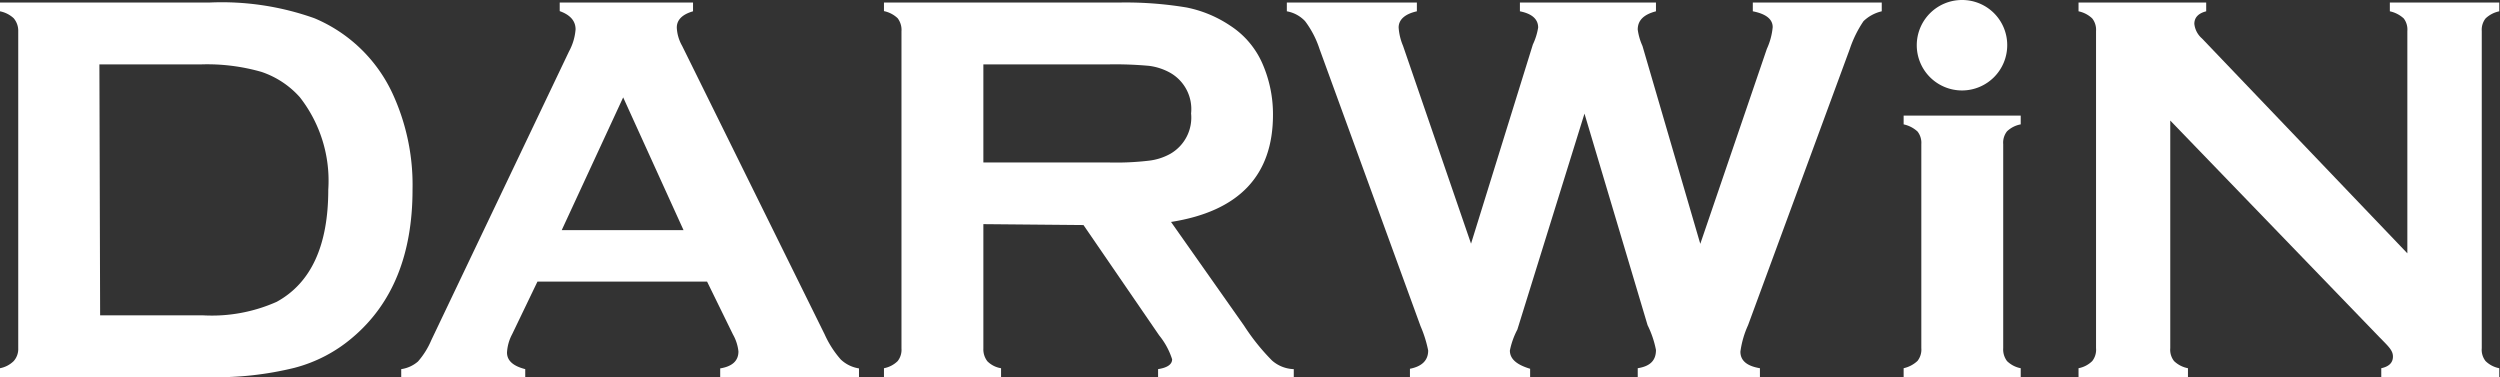
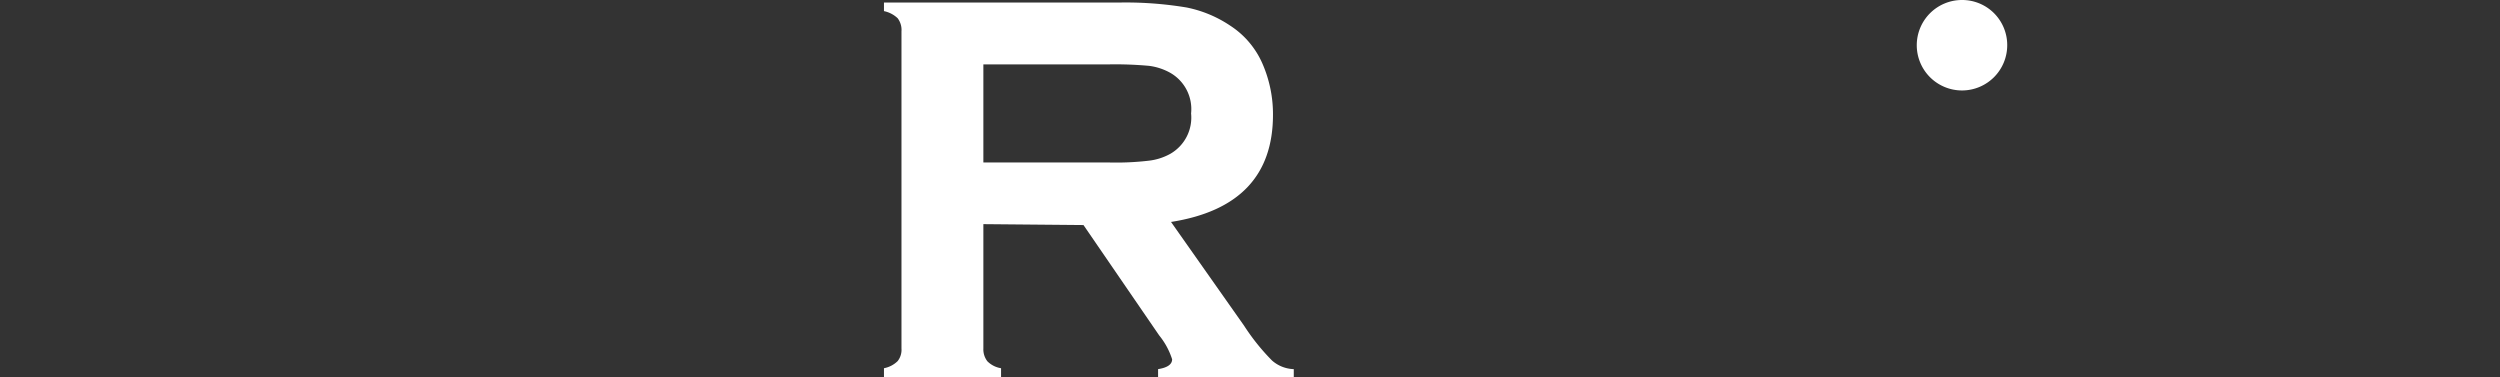
<svg xmlns="http://www.w3.org/2000/svg" viewBox="0 0 137.08 20.68">
  <rect x="0" y="0" width="137.08" height="20.68" fill="#333333" stroke="none" />
  <defs>
    <style>.cls-1{fill:#fff;}</style>
  </defs>
  <g id="レイヤー_2" data-name="レイヤー 2">
    <g id="レイヤー_2-2" data-name="レイヤー 2">
-       <path class="cls-1" d="M1,19.09V1.72A1.06,1.06,0,0,0,.75,1,1.54,1.54,0,0,0,0,.62V.14H11.46A15.15,15.15,0,0,1,17.24,1a8.23,8.23,0,0,1,4.28,4.12,11.94,11.94,0,0,1,1.1,5.28q0,5.31-3.27,8.09a8,8,0,0,1-3.21,1.68,17.84,17.84,0,0,1-4.68.51H0v-.49a1.46,1.46,0,0,0,.75-.39A1,1,0,0,0,1,19.09Zm4.49-1.8h5.63a8.75,8.75,0,0,0,4.05-.74Q18,15,18,10.4a7.43,7.43,0,0,0-1.56-5.07,4.91,4.91,0,0,0-2.11-1.39,10.8,10.8,0,0,0-3.28-.41H5.45Z" />
-       <path class="cls-1" d="M38.77,15.44h-9.3l-1.39,2.89a2.4,2.4,0,0,0-.28,1c0,.44.33.74,1,.91v.49H22v-.49a1.79,1.79,0,0,0,.92-.42,4.33,4.33,0,0,0,.73-1.17L31.2,2.82a3,3,0,0,0,.36-1.21q0-.69-.87-1V.14H38V.62c-.59.17-.89.47-.89.89a2.23,2.23,0,0,0,.29,1l7.82,15.83a5.47,5.47,0,0,0,.88,1.37,1.86,1.86,0,0,0,1,.49v.49H39.49v-.49c.67-.11,1-.42,1-.93a2.4,2.4,0,0,0-.3-.93Zm-1.29-2.82L34.17,5.34,30.8,12.62Z" />
      <path class="cls-1" d="M53.92,12.29v6.82a1.07,1.07,0,0,0,.22.7,1.36,1.36,0,0,0,.75.38v.49H48.47v-.49a1.46,1.46,0,0,0,.75-.39,1,1,0,0,0,.21-.69V1.72A1.06,1.06,0,0,0,49.22,1a1.54,1.54,0,0,0-.75-.39V.14H61.33a20.3,20.3,0,0,1,3.73.27,6.6,6.6,0,0,1,2.4,1,4.73,4.73,0,0,1,1.78,2.12,6.91,6.91,0,0,1,.56,2.76q0,5-5.59,5.88l4,5.68a11.78,11.78,0,0,0,1.54,1.92,1.89,1.89,0,0,0,1.19.47v.48H63.5v-.48c.51-.08.77-.26.77-.54a4,4,0,0,0-.71-1.31l-4.15-6.05Zm0-3.38h6.93A15.37,15.37,0,0,0,63,8.81a3.16,3.16,0,0,0,1.16-.37,2.29,2.29,0,0,0,1.15-2.22A2.29,2.29,0,0,0,64.18,4,3.2,3.2,0,0,0,63,3.61a20.58,20.58,0,0,0-2.18-.08H53.92Z" />
-       <path class="cls-1" d="M86.88,6.23,83.2,18.07a4.24,4.24,0,0,0-.41,1.15c0,.46.37.78,1.11,1v.48H77.31v-.48c.67-.13,1-.47,1-1a6.59,6.59,0,0,0-.42-1.34L72.35,2.68a5.21,5.21,0,0,0-.79-1.52,1.8,1.8,0,0,0-1-.54V.14h7.13V.62c-.63.14-1,.44-1,.89a3.12,3.12,0,0,0,.24,1l3.73,10.85L84.05,2.44a3.41,3.41,0,0,0,.29-.93c0-.46-.34-.76-1-.89V.14h7.46V.62c-.69.18-1,.51-1,1a3.22,3.22,0,0,0,.26.9l3.17,10.85L96.88,2.68a3.64,3.64,0,0,0,.32-1.19c0-.44-.37-.73-1.09-.87V.14h7.07V.62a2.13,2.13,0,0,0-1,.54,6.24,6.24,0,0,0-.75,1.52L95.85,17.83a5.15,5.15,0,0,0-.42,1.45c0,.49.35.79,1.07.91v.48H89.8v-.48c.7-.11,1-.44,1-1a5.32,5.32,0,0,0-.46-1.36Z" />
-       <path class="cls-1" d="M119,6.61V19.09a1,1,0,0,0,.21.71,1.5,1.5,0,0,0,.76.39v.48h-6v-.48a1.46,1.46,0,0,0,.75-.39,1,1,0,0,0,.21-.71V1.7a1,1,0,0,0-.21-.69,1.54,1.54,0,0,0-.75-.39V.14h7V.62c-.43.11-.65.34-.65.69a1.23,1.23,0,0,0,.42.8L132,13.89V1.7a1,1,0,0,0-.2-.69,1.63,1.63,0,0,0-.76-.39V.14h6V.62a1.54,1.54,0,0,0-.75.39,1,1,0,0,0-.21.69V19.09a1,1,0,0,0,.21.71,1.46,1.46,0,0,0,.75.39v.48h-6.47v-.48c.42-.09.64-.3.64-.64s-.25-.56-.74-1.06Z" />
-       <path class="cls-1" d="M105.35,19.09V7.9a1,1,0,0,0-.21-.69,1.63,1.63,0,0,0-.76-.39V6.34h6.42v.48a1.46,1.46,0,0,0-.75.38,1,1,0,0,0-.21.7V19.09a1.06,1.06,0,0,0,.21.71,1.47,1.47,0,0,0,.75.39v.48h-6.42v-.48a1.63,1.63,0,0,0,.76-.4A1,1,0,0,0,105.35,19.09Z" />
      <path class="cls-1" d="M110.06,2.47A2.48,2.48,0,1,1,107.58,0,2.47,2.47,0,0,1,110.06,2.47Z" />
    </g>
  </g>
</svg>